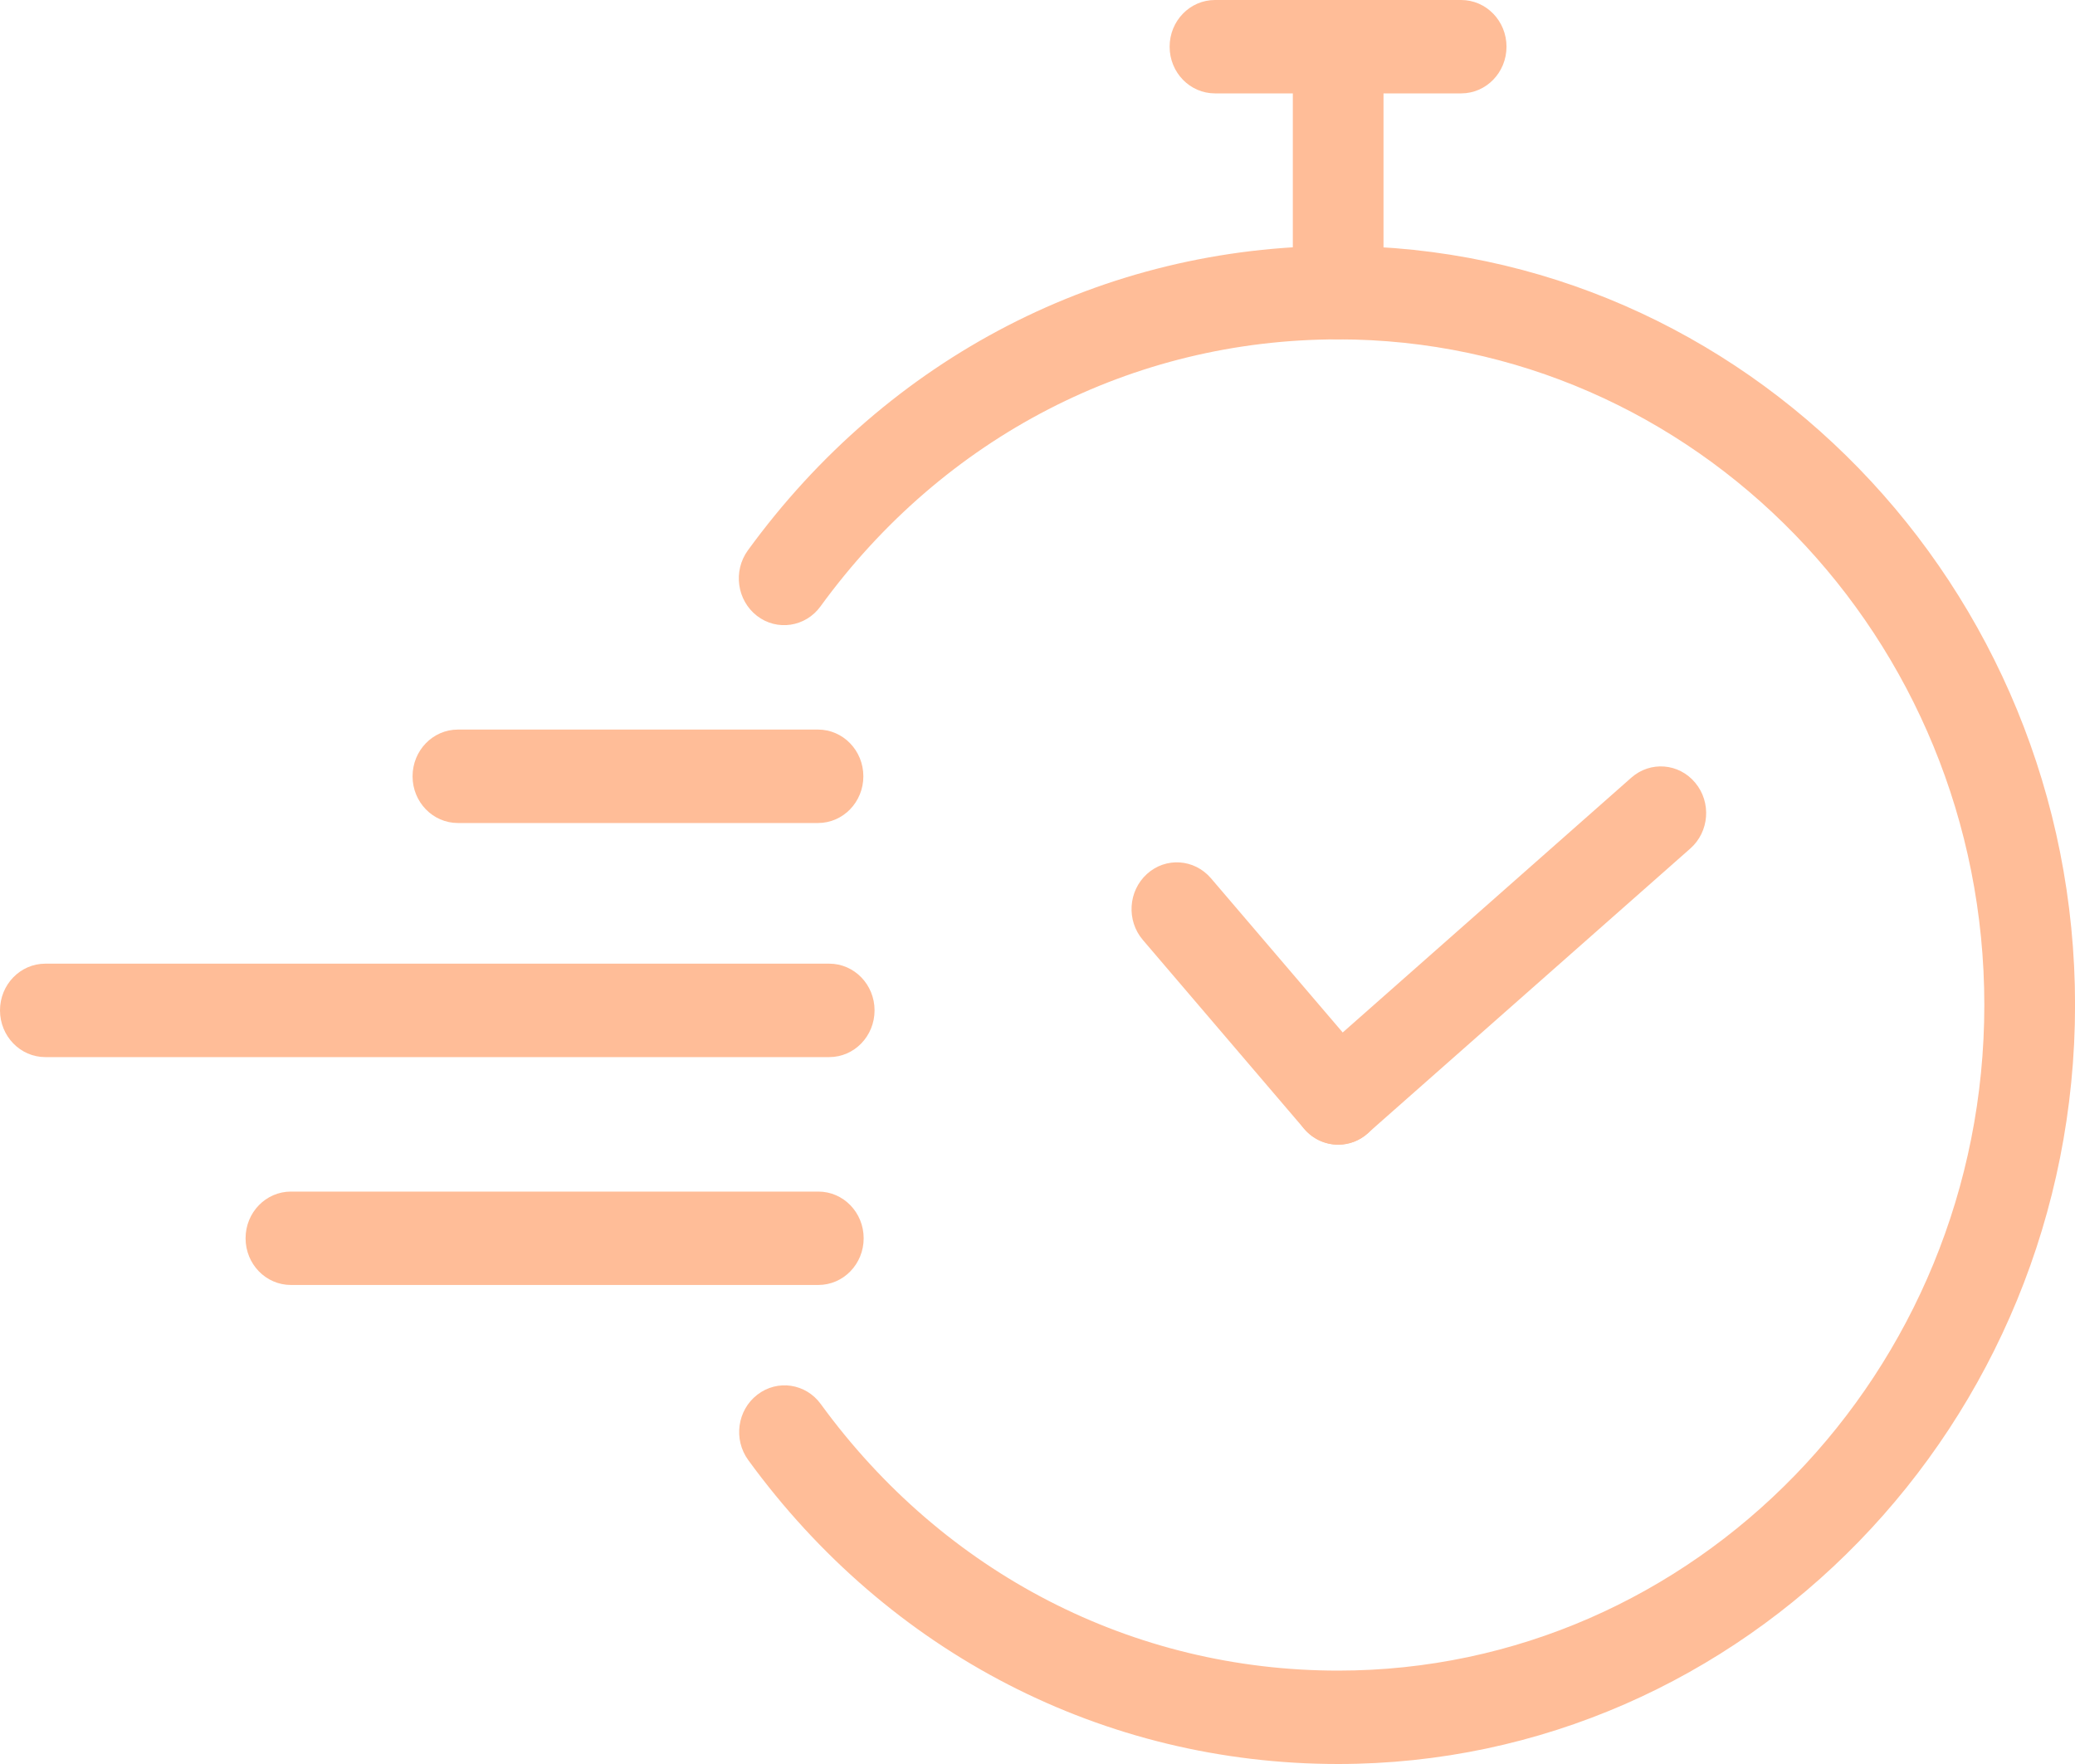
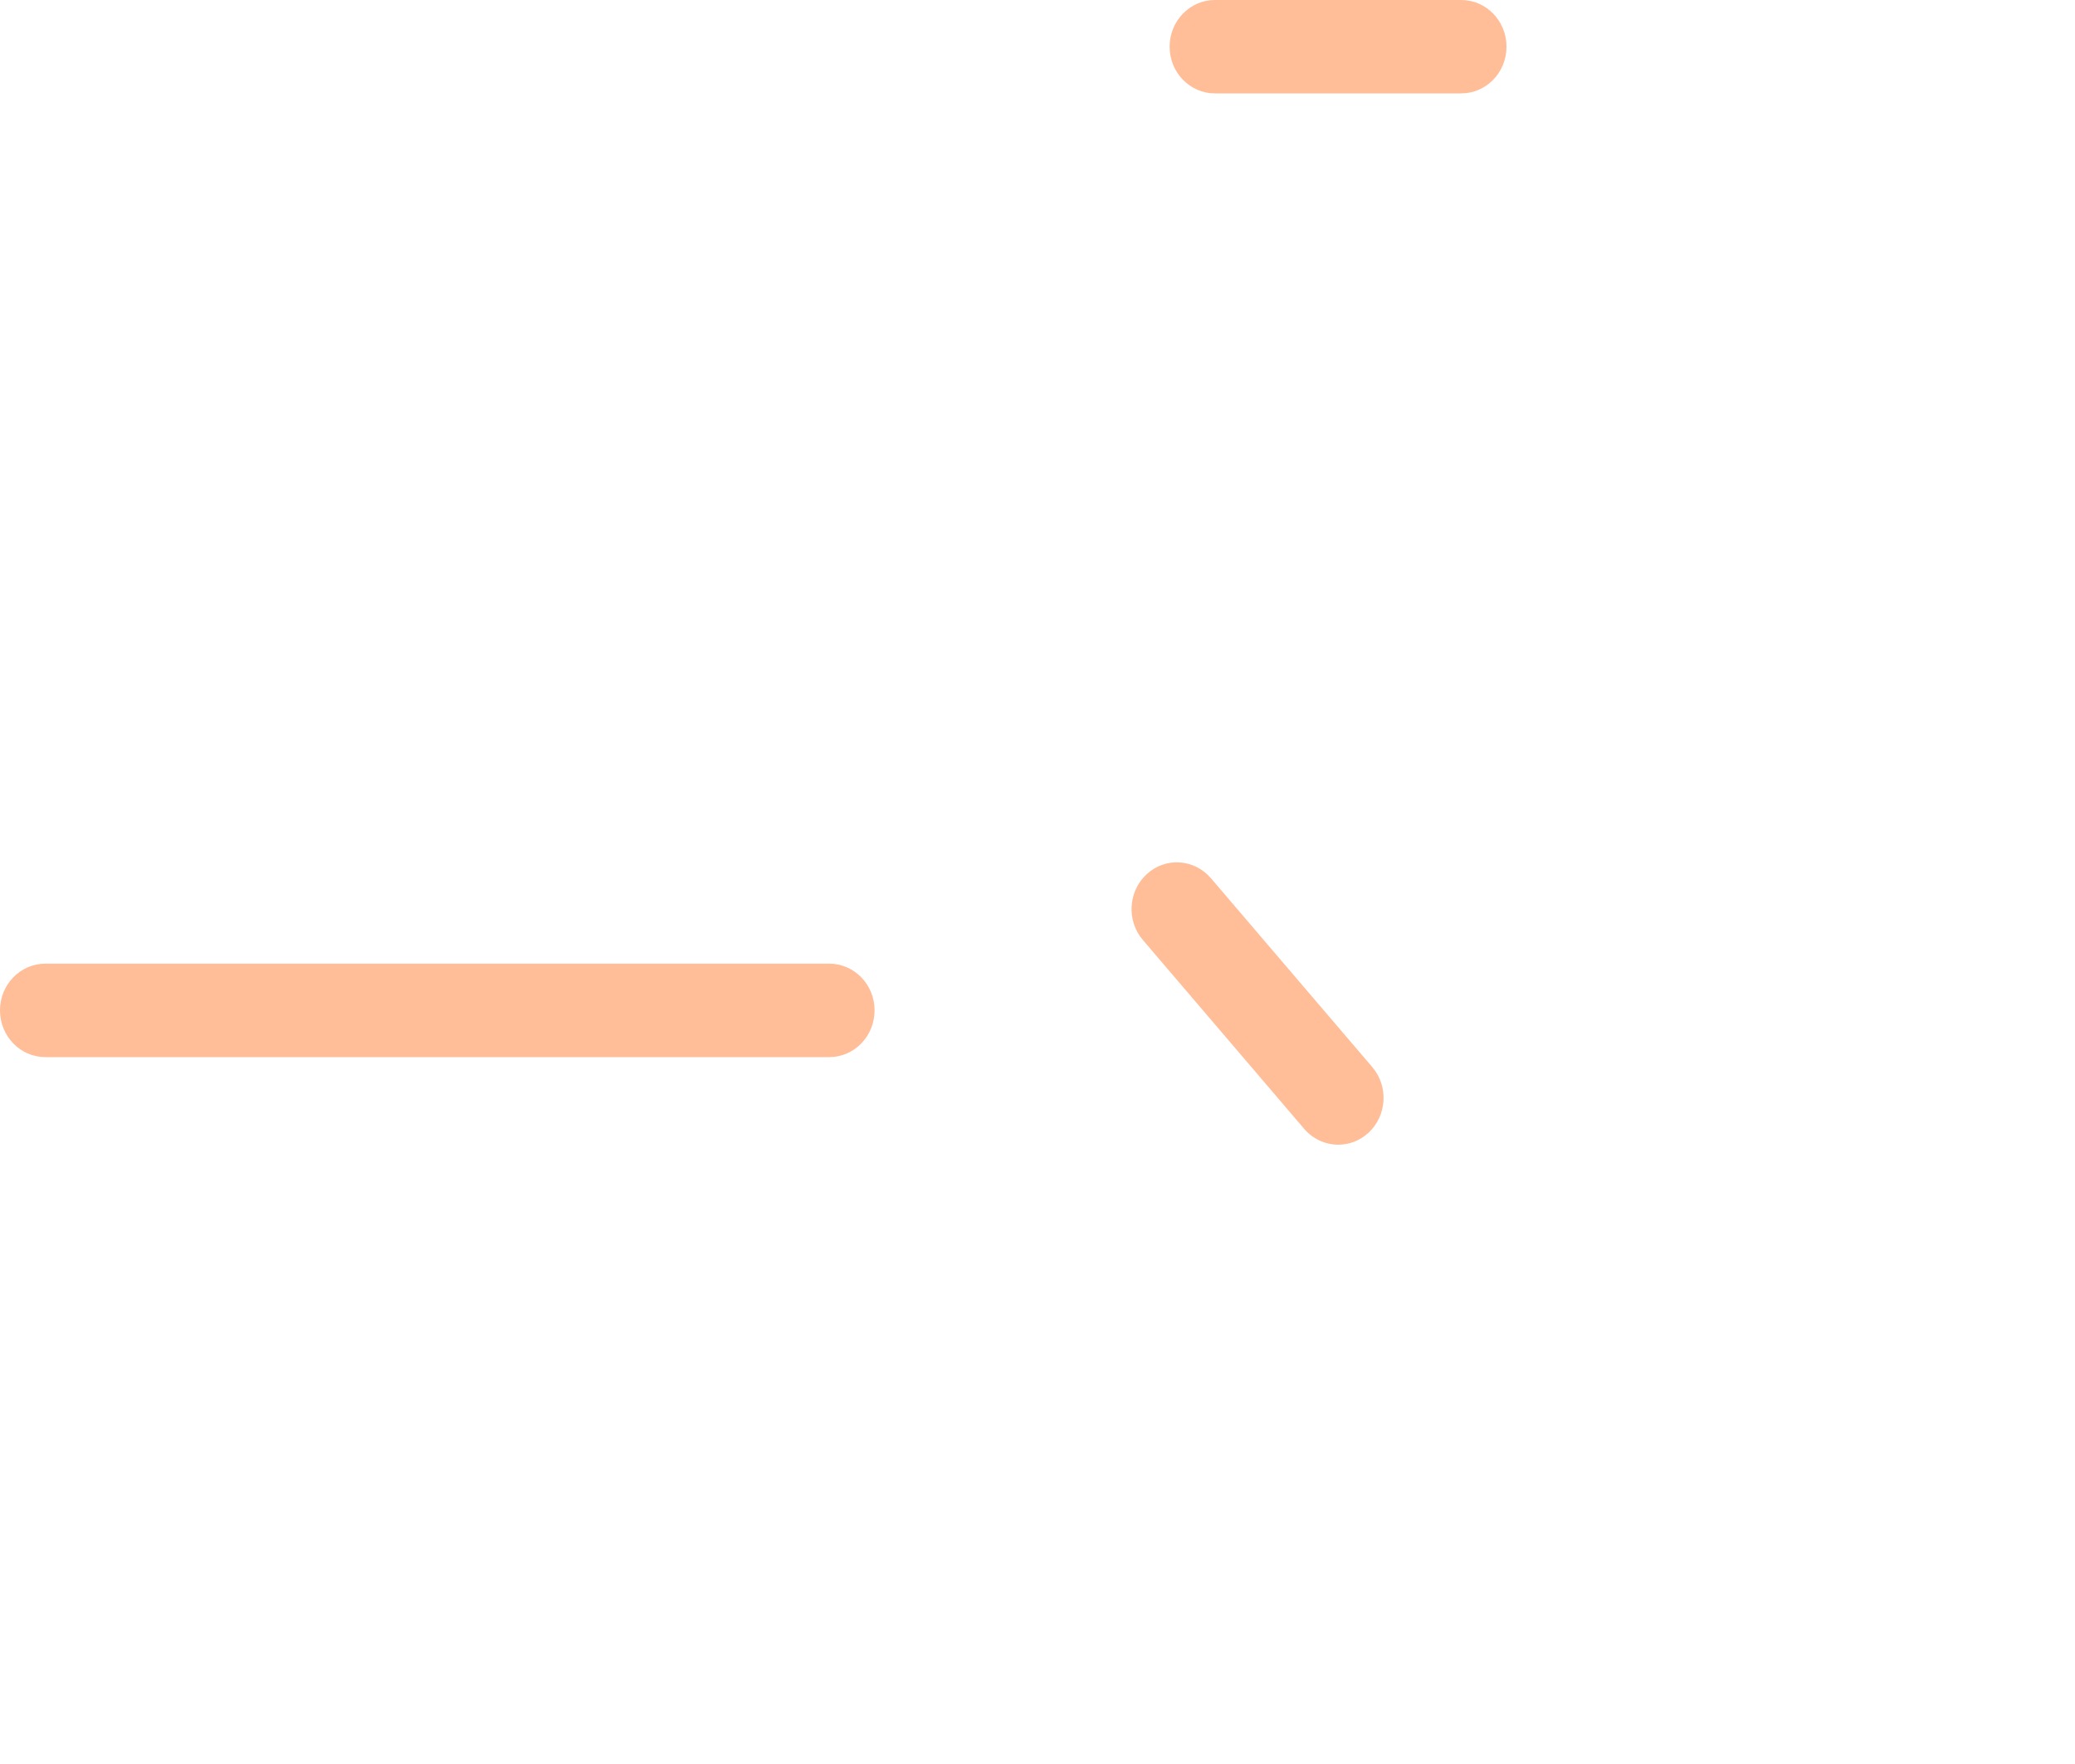
<svg xmlns="http://www.w3.org/2000/svg" width="40" height="34" viewBox="0 0 40 34" fill="none">
  <g clip-path="url(#clip0_1845_10144)">
-     <path d="M15.769 15.863H8.827C8.344 15.863 7.953 15.46 7.953 14.963C7.953 14.465 8.344 14.062 8.827 14.062H15.769C16.252 14.062 16.643 14.465 16.643 14.963C16.643 15.46 16.252 15.863 15.769 15.863Z" fill="#FFBD98" />
    <path d="M15.985 20.375H0.874C0.391 20.375 0 19.972 0 19.474C0 18.977 0.391 18.574 0.874 18.574H15.985C16.468 18.574 16.859 18.977 16.859 19.474C16.859 19.972 16.468 20.375 15.985 20.375Z" fill="#FFBD98" />
-     <path d="M25.795 34C21.279 34 17.134 31.865 14.424 28.142C14.134 27.744 14.212 27.18 14.599 26.882C14.985 26.583 15.533 26.664 15.822 27.062C18.2 30.327 21.835 32.2 25.795 32.2C32.664 32.2 38.252 26.444 38.252 19.37C38.252 12.296 32.664 6.541 25.795 6.541C21.832 6.541 18.195 8.417 15.816 11.689C15.528 12.085 14.979 12.169 14.592 11.87C14.207 11.572 14.127 11.008 14.416 10.609C17.128 6.879 21.275 4.74 25.795 4.74C33.628 4.74 40.001 11.304 40.001 19.37C40.001 27.437 33.628 34 25.795 34L25.795 34Z" fill="#FFBD98" />
-     <path d="M25.796 6.54C25.313 6.54 24.922 6.138 24.922 5.64V0.9C24.922 0.403 25.313 0 25.796 0C26.279 0 26.67 0.403 26.67 0.9V5.64C26.67 6.138 26.279 6.54 25.796 6.54Z" fill="#FFBD98" />
    <path d="M28.167 1.8H23.421C22.938 1.8 22.547 1.398 22.547 0.9C22.547 0.403 22.938 0 23.421 0H28.167C28.65 0 29.041 0.403 29.041 0.9C29.041 1.398 28.65 1.8 28.167 1.8Z" fill="#FFBD98" />
    <path d="M25.797 22.063C25.555 22.063 25.314 21.959 25.14 21.757L22.03 18.116C21.712 17.743 21.747 17.174 22.11 16.845C22.471 16.517 23.022 16.553 23.343 16.927L26.454 20.568C26.772 20.941 26.737 21.51 26.374 21.839C26.209 21.989 26.003 22.063 25.797 22.063H25.797Z" fill="#FFBD98" />
-     <path d="M25.796 22.062C25.55 22.062 25.305 21.956 25.133 21.747C24.818 21.37 24.86 20.803 25.228 20.479L31.447 14.989C31.813 14.665 32.365 14.708 32.679 15.087C32.994 15.464 32.951 16.032 32.584 16.355L26.364 21.845C26.2 21.991 25.998 22.062 25.796 22.062Z" fill="#FFBD98" />
-     <path d="M15.775 24.767H5.608C5.125 24.767 4.734 24.365 4.734 23.867C4.734 23.369 5.125 22.967 5.608 22.967H15.775C16.258 22.967 16.649 23.369 16.649 23.867C16.649 24.365 16.258 24.767 15.775 24.767Z" fill="#FFBD98" />
  </g>
  <defs>
    <clipPath id="clip0_1845_10144">
      <rect width="40" height="34" fill="white" />
    </clipPath>
  </defs>
</svg>